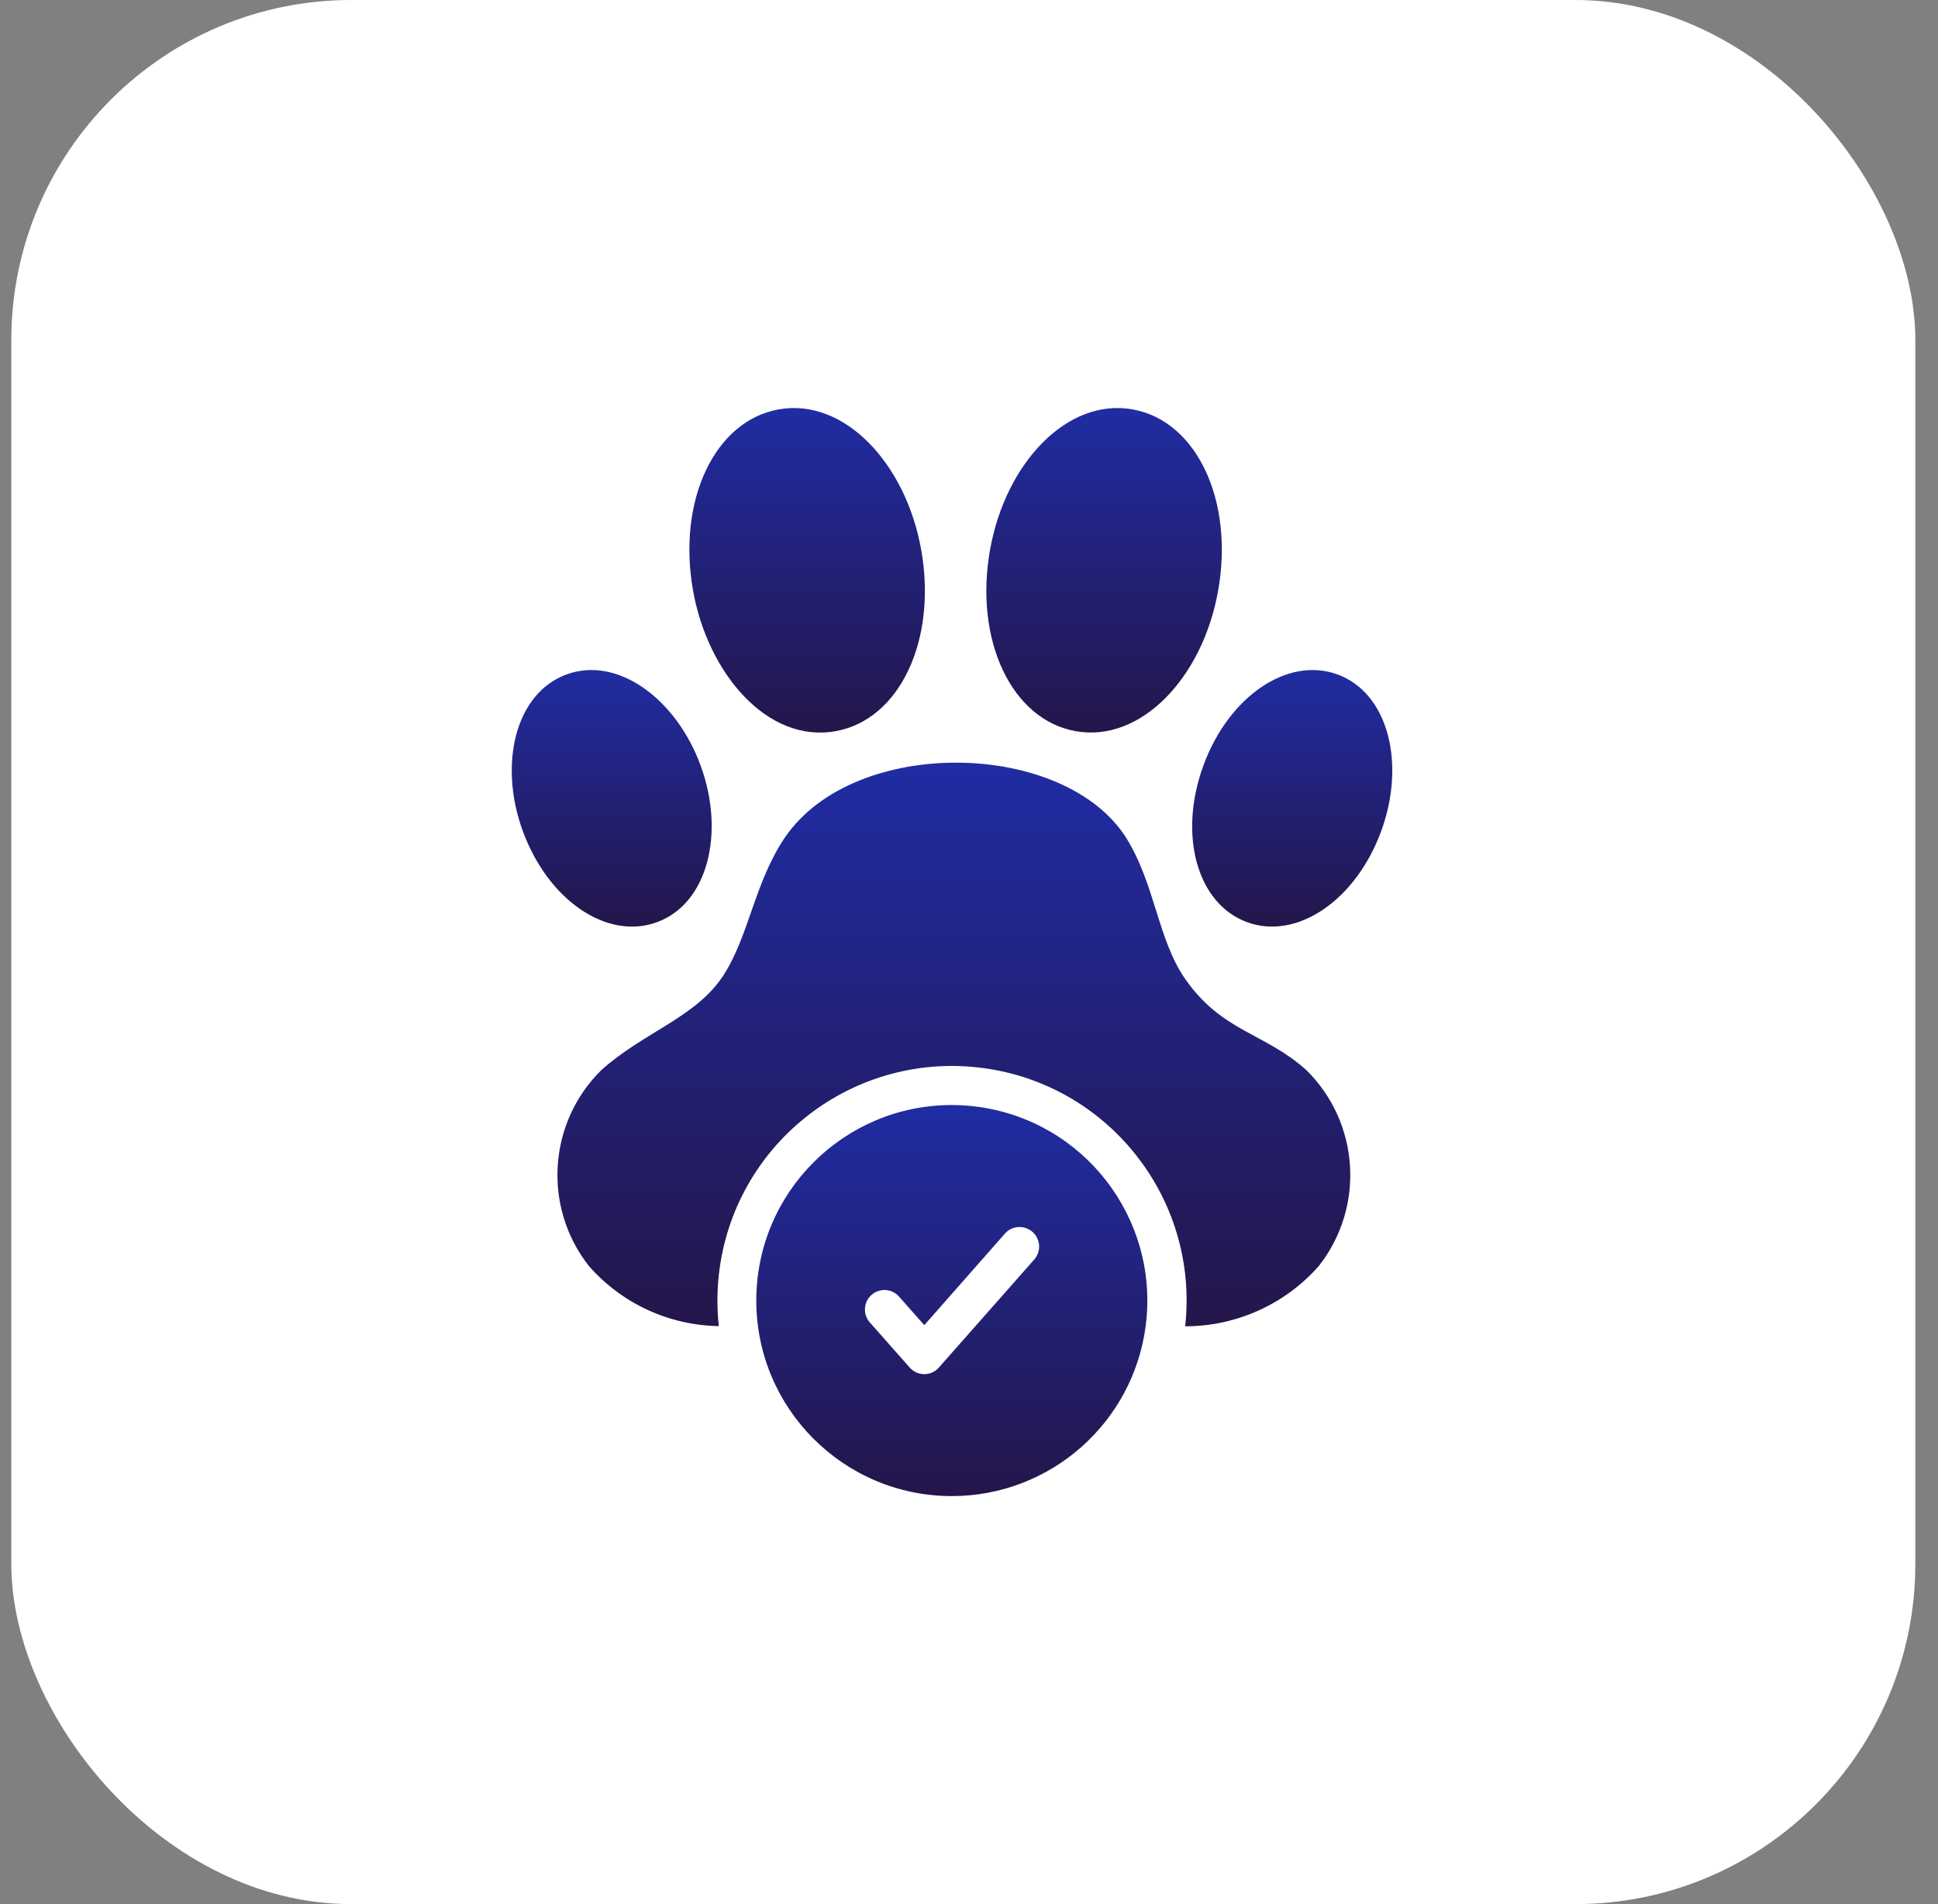
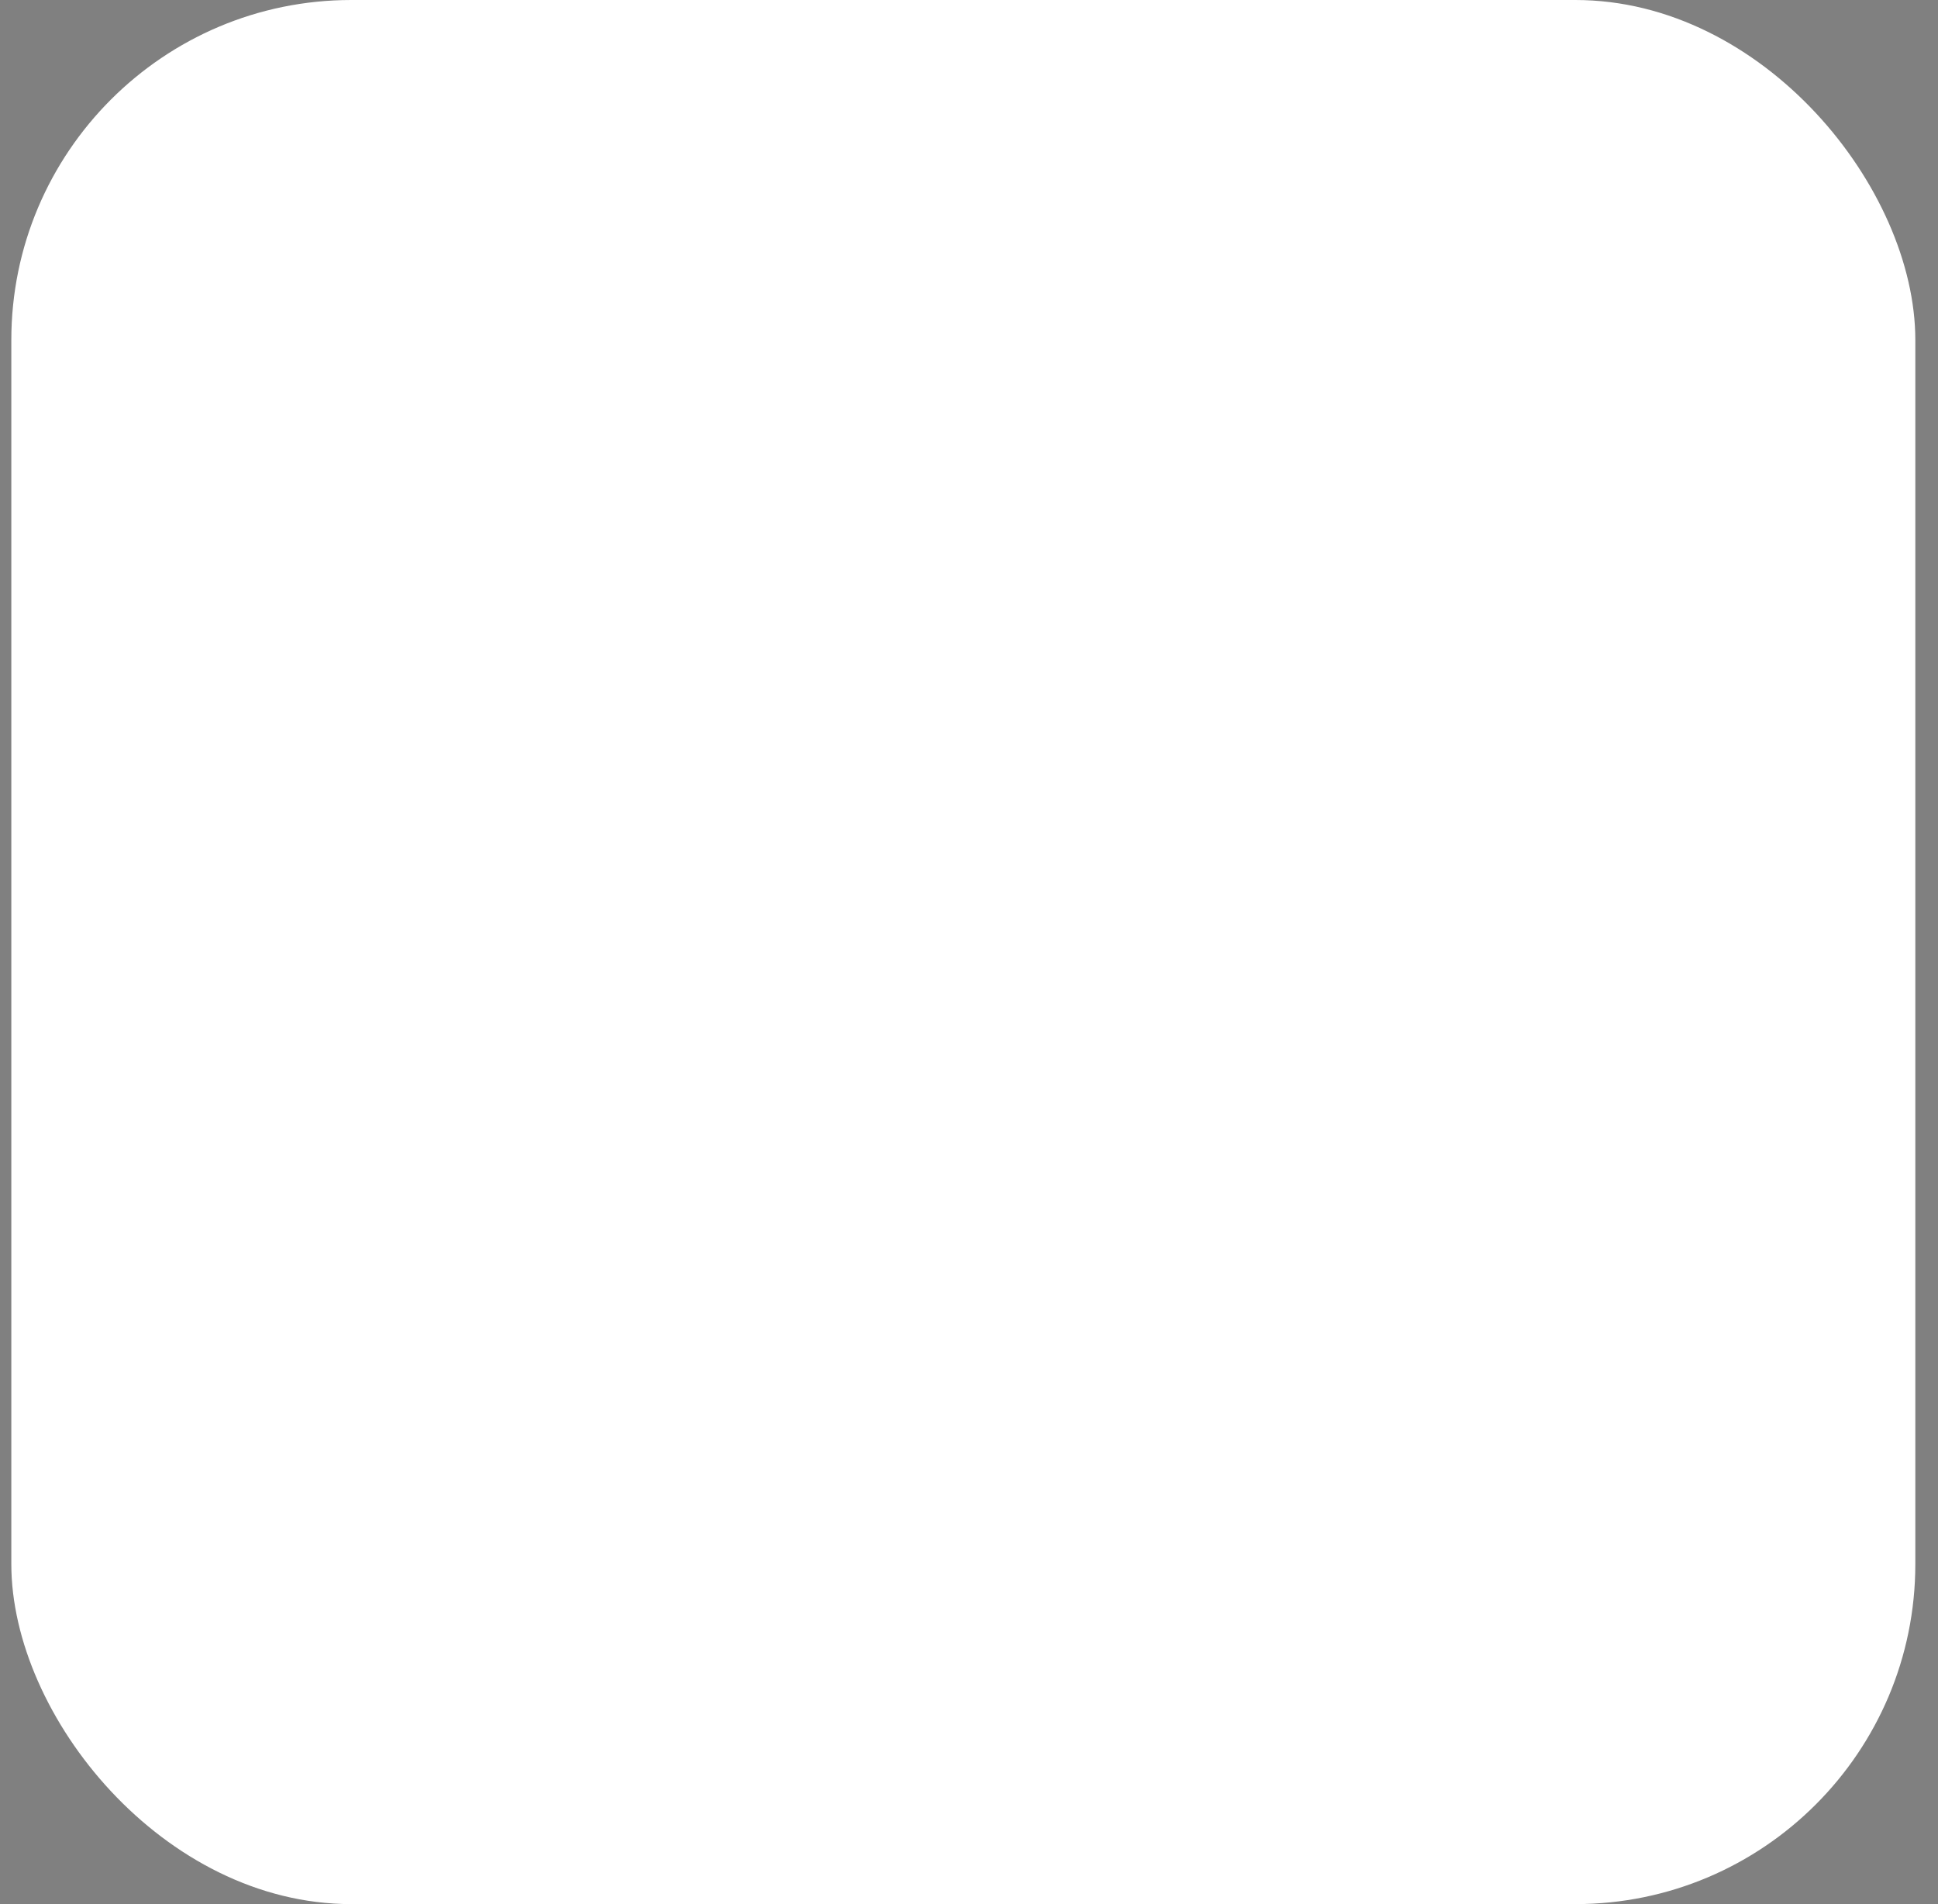
<svg xmlns="http://www.w3.org/2000/svg" width="57" height="56" viewBox="0 0 57 56" fill="none">
  <rect x="0" y="0" width="57" height="56" fill="#808080" stroke="none" />
  <rect x="0.333" width="56" height="56" rx="10" fill="white" />
  <g clip-path="url(#clip0_524_4023)">
-     <path d="M33.308 12.04C31.397 11.696 29.57 13.611 29.117 16.18C28.649 18.834 29.757 21.172 31.639 21.504C33.549 21.846 35.376 19.935 35.829 17.364C36.297 14.71 35.19 12.372 33.308 12.04Z" fill="url(#paint0_linear_524_4023)" />
    <path d="M39.335 19.834C37.867 19.3 36.134 20.482 35.39 22.525C34.646 24.569 35.214 26.588 36.682 27.122C38.148 27.657 39.883 26.477 40.628 24.431C41.345 22.462 40.84 20.382 39.335 19.834Z" fill="url(#paint1_linear_524_4023)" />
    <path d="M20.61 22.525C19.892 20.552 18.166 19.286 16.666 19.834C15.16 20.382 14.656 22.463 15.373 24.431C16.118 26.478 17.853 27.657 19.318 27.123C20.823 26.575 21.328 24.495 20.61 22.525Z" fill="url(#paint2_linear_524_4023)" />
    <path d="M27.096 16.18C26.644 13.617 24.821 11.697 22.905 12.04C21.023 12.372 19.915 14.71 20.383 17.364C20.809 19.78 22.556 21.865 24.574 21.504C26.456 21.172 27.564 18.834 27.096 16.18Z" fill="url(#paint3_linear_524_4023)" />
    <path d="M38.789 37.233C37.794 38.361 36.362 39.007 34.858 39.007C35.276 35.219 32.544 31.81 28.757 31.392C24.969 30.975 21.56 33.706 21.142 37.494C21.087 37.995 21.087 38.5 21.142 39.001C19.675 38.978 18.287 38.336 17.32 37.233C15.958 35.499 16.116 33.019 17.687 31.471C18.941 30.347 20.481 29.918 21.279 28.682C22.034 27.515 22.192 25.943 23.093 24.619C25.147 21.631 31.313 21.759 33.131 24.653C33.979 26.025 34.053 27.635 34.858 28.791C35.952 30.356 37.178 30.36 38.422 31.471C39.993 33.019 40.151 35.499 38.789 37.233Z" fill="url(#paint4_linear_524_4023)" />
    <path d="M28 32.499C24.824 32.496 22.247 35.068 22.244 38.244C22.241 41.42 24.814 43.997 27.989 44C30.886 44.003 33.332 41.851 33.699 38.978C34.099 35.825 31.868 32.945 28.715 32.545C28.478 32.515 28.239 32.499 28 32.499ZM30.422 37.039L27.615 40.218C27.408 40.456 27.048 40.481 26.81 40.273C26.79 40.256 26.772 40.238 26.755 40.218L25.578 38.887C25.371 38.647 25.399 38.285 25.639 38.078C25.875 37.875 26.23 37.897 26.439 38.129L27.185 38.973L29.561 36.275C29.774 36.04 30.138 36.023 30.374 36.236C30.605 36.446 30.626 36.803 30.422 37.039Z" fill="url(#paint5_linear_524_4023)" />
  </g>
  <defs>
    <linearGradient id="paint0_linear_524_4023" x1="32.473" y1="12" x2="32.473" y2="21.544" gradientUnits="userSpaceOnUse">
      <stop stop-color="#202CA3" />
      <stop offset="1" stop-color="#24164A" />
    </linearGradient>
    <linearGradient id="paint1_linear_524_4023" x1="38.006" y1="19.706" x2="38.006" y2="27.251" gradientUnits="userSpaceOnUse">
      <stop stop-color="#202CA3" />
      <stop offset="1" stop-color="#24164A" />
    </linearGradient>
    <linearGradient id="paint2_linear_524_4023" x1="17.992" y1="19.706" x2="17.992" y2="27.251" gradientUnits="userSpaceOnUse">
      <stop stop-color="#202CA3" />
      <stop offset="1" stop-color="#24164A" />
    </linearGradient>
    <linearGradient id="paint3_linear_524_4023" x1="23.74" y1="12" x2="23.74" y2="21.545" gradientUnits="userSpaceOnUse">
      <stop stop-color="#202CA3" />
      <stop offset="1" stop-color="#24164A" />
    </linearGradient>
    <linearGradient id="paint4_linear_524_4023" x1="28.055" y1="22.43" x2="28.055" y2="39.007" gradientUnits="userSpaceOnUse">
      <stop stop-color="#202CA3" />
      <stop offset="1" stop-color="#24164A" />
    </linearGradient>
    <linearGradient id="paint5_linear_524_4023" x1="27.995" y1="32.499" x2="27.995" y2="44" gradientUnits="userSpaceOnUse">
      <stop stop-color="#202CA3" />
      <stop offset="1" stop-color="#24164A" />
    </linearGradient>
    <clipPath id="clip0_524_4023">
-       <rect width="32" height="32" fill="white" transform="translate(12 12)" />
-     </clipPath>
+       </clipPath>
  </defs>
</svg>